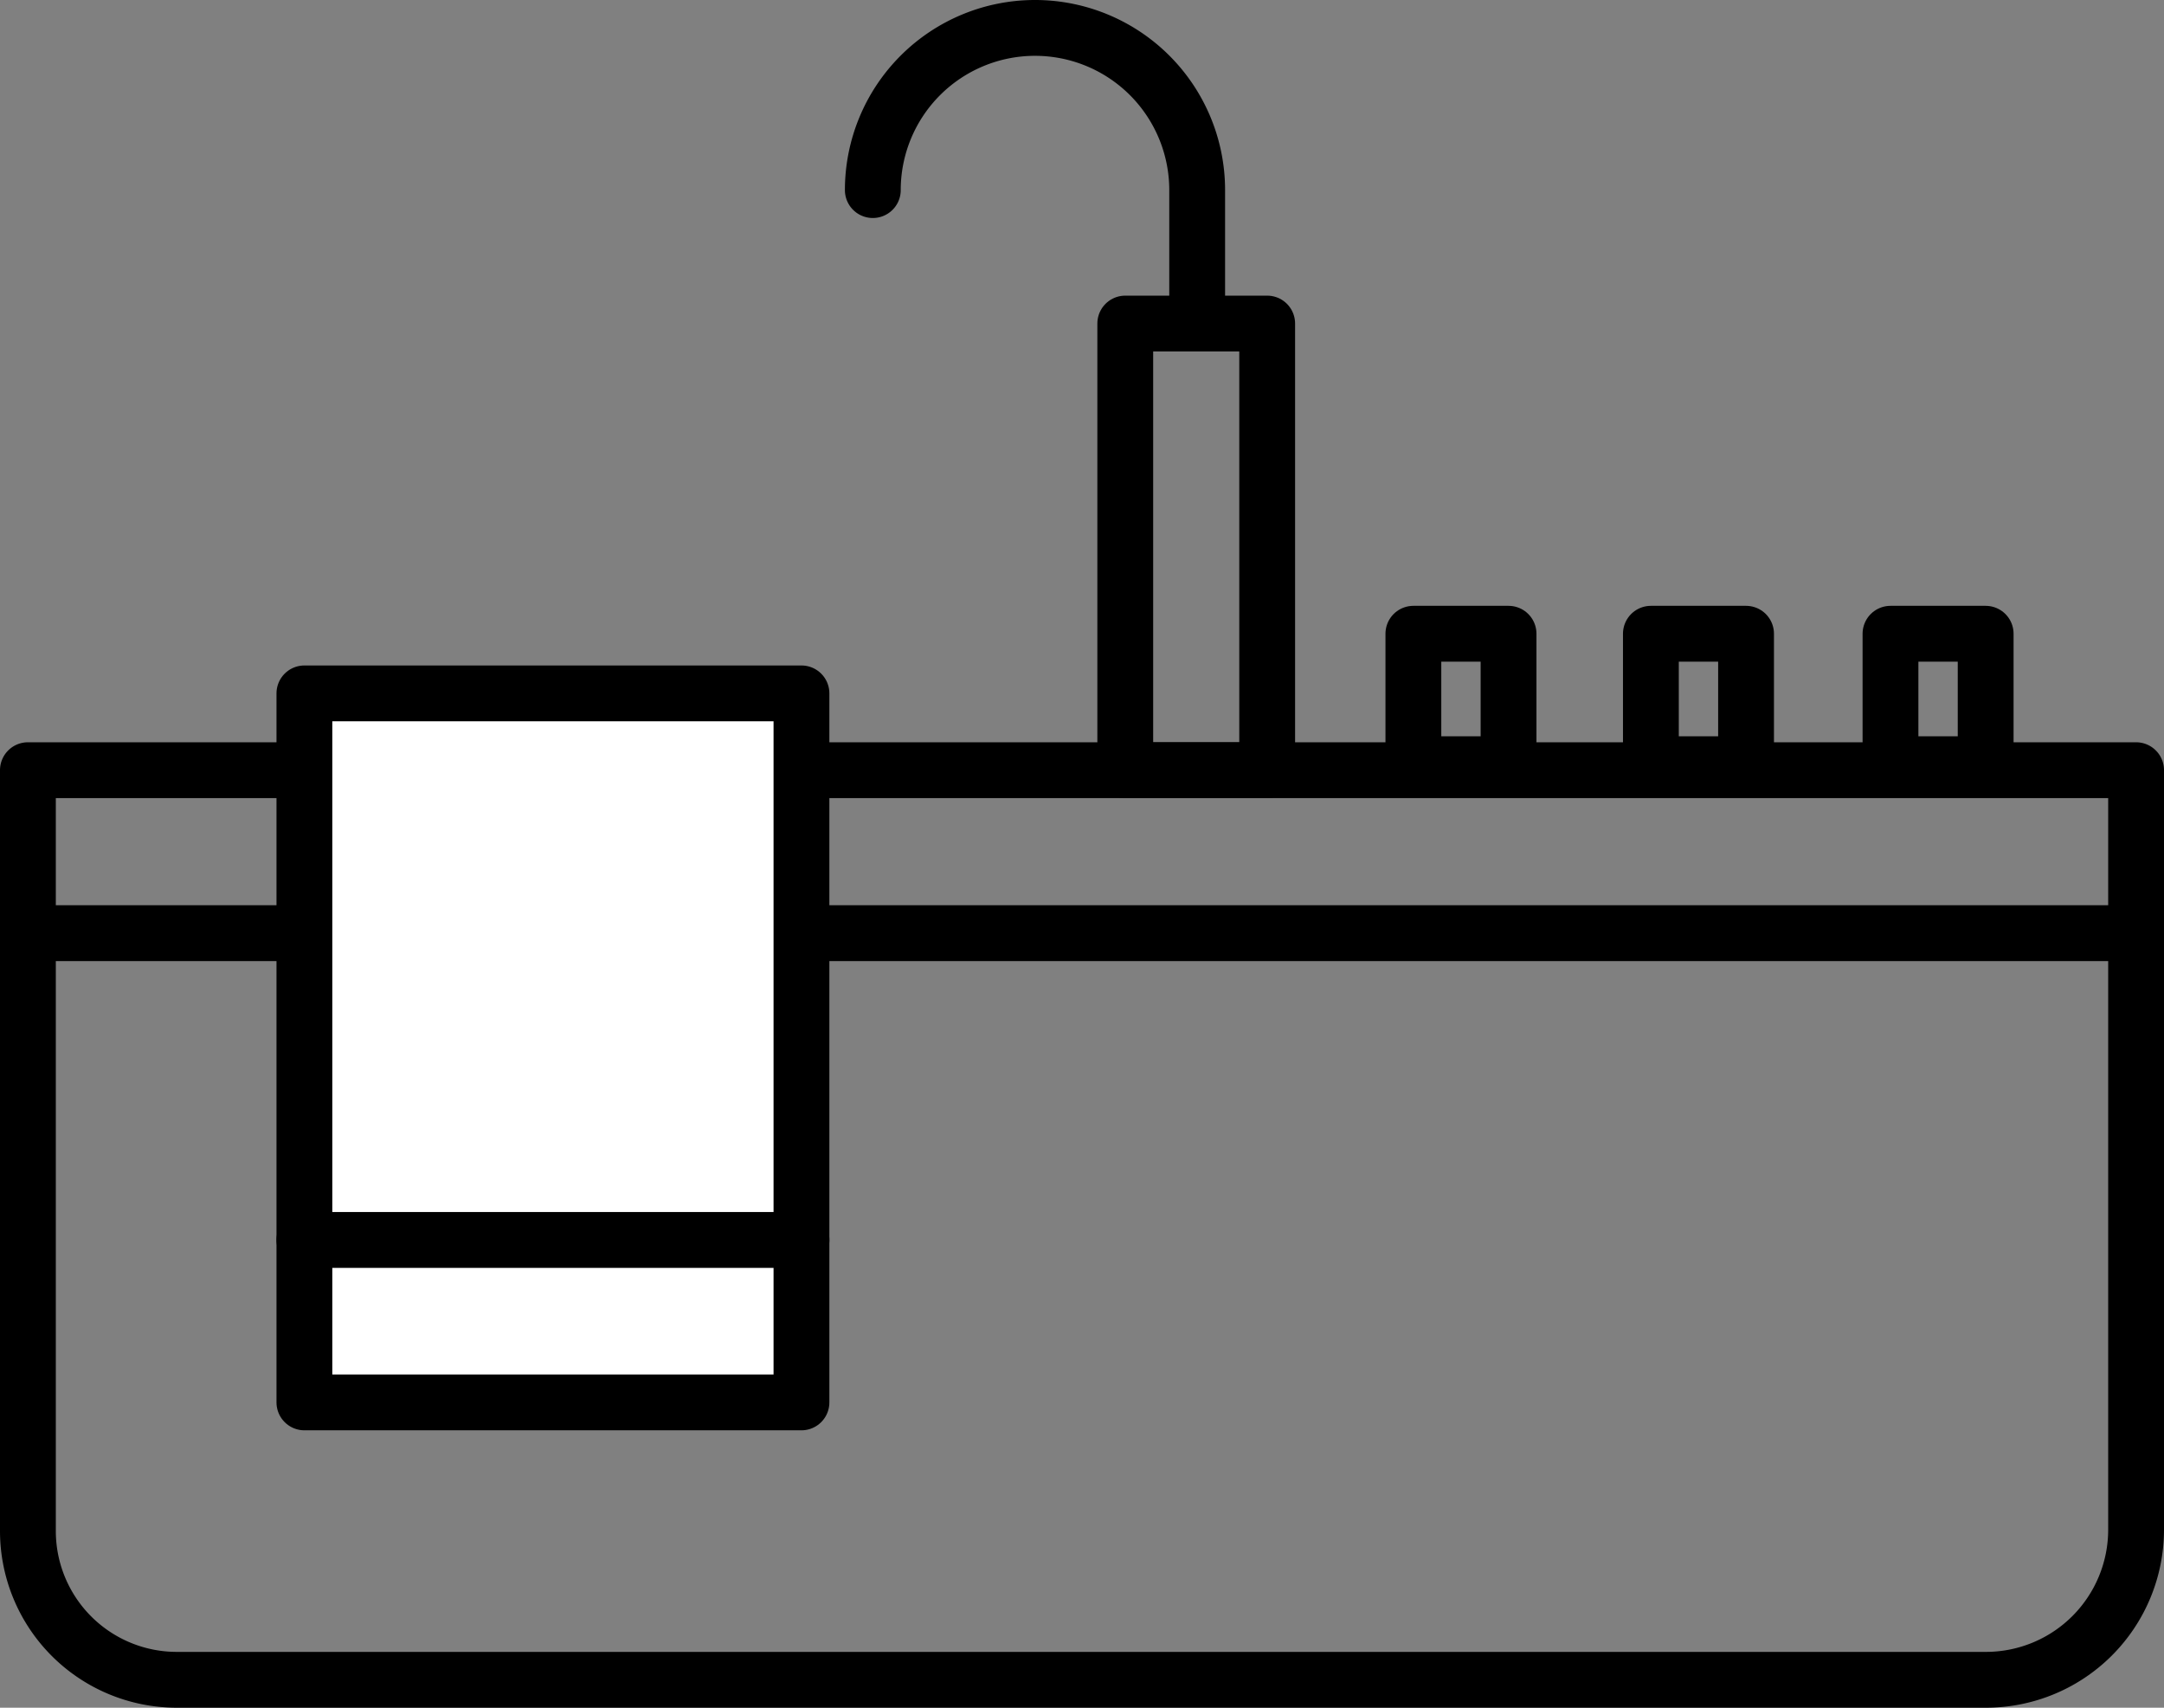
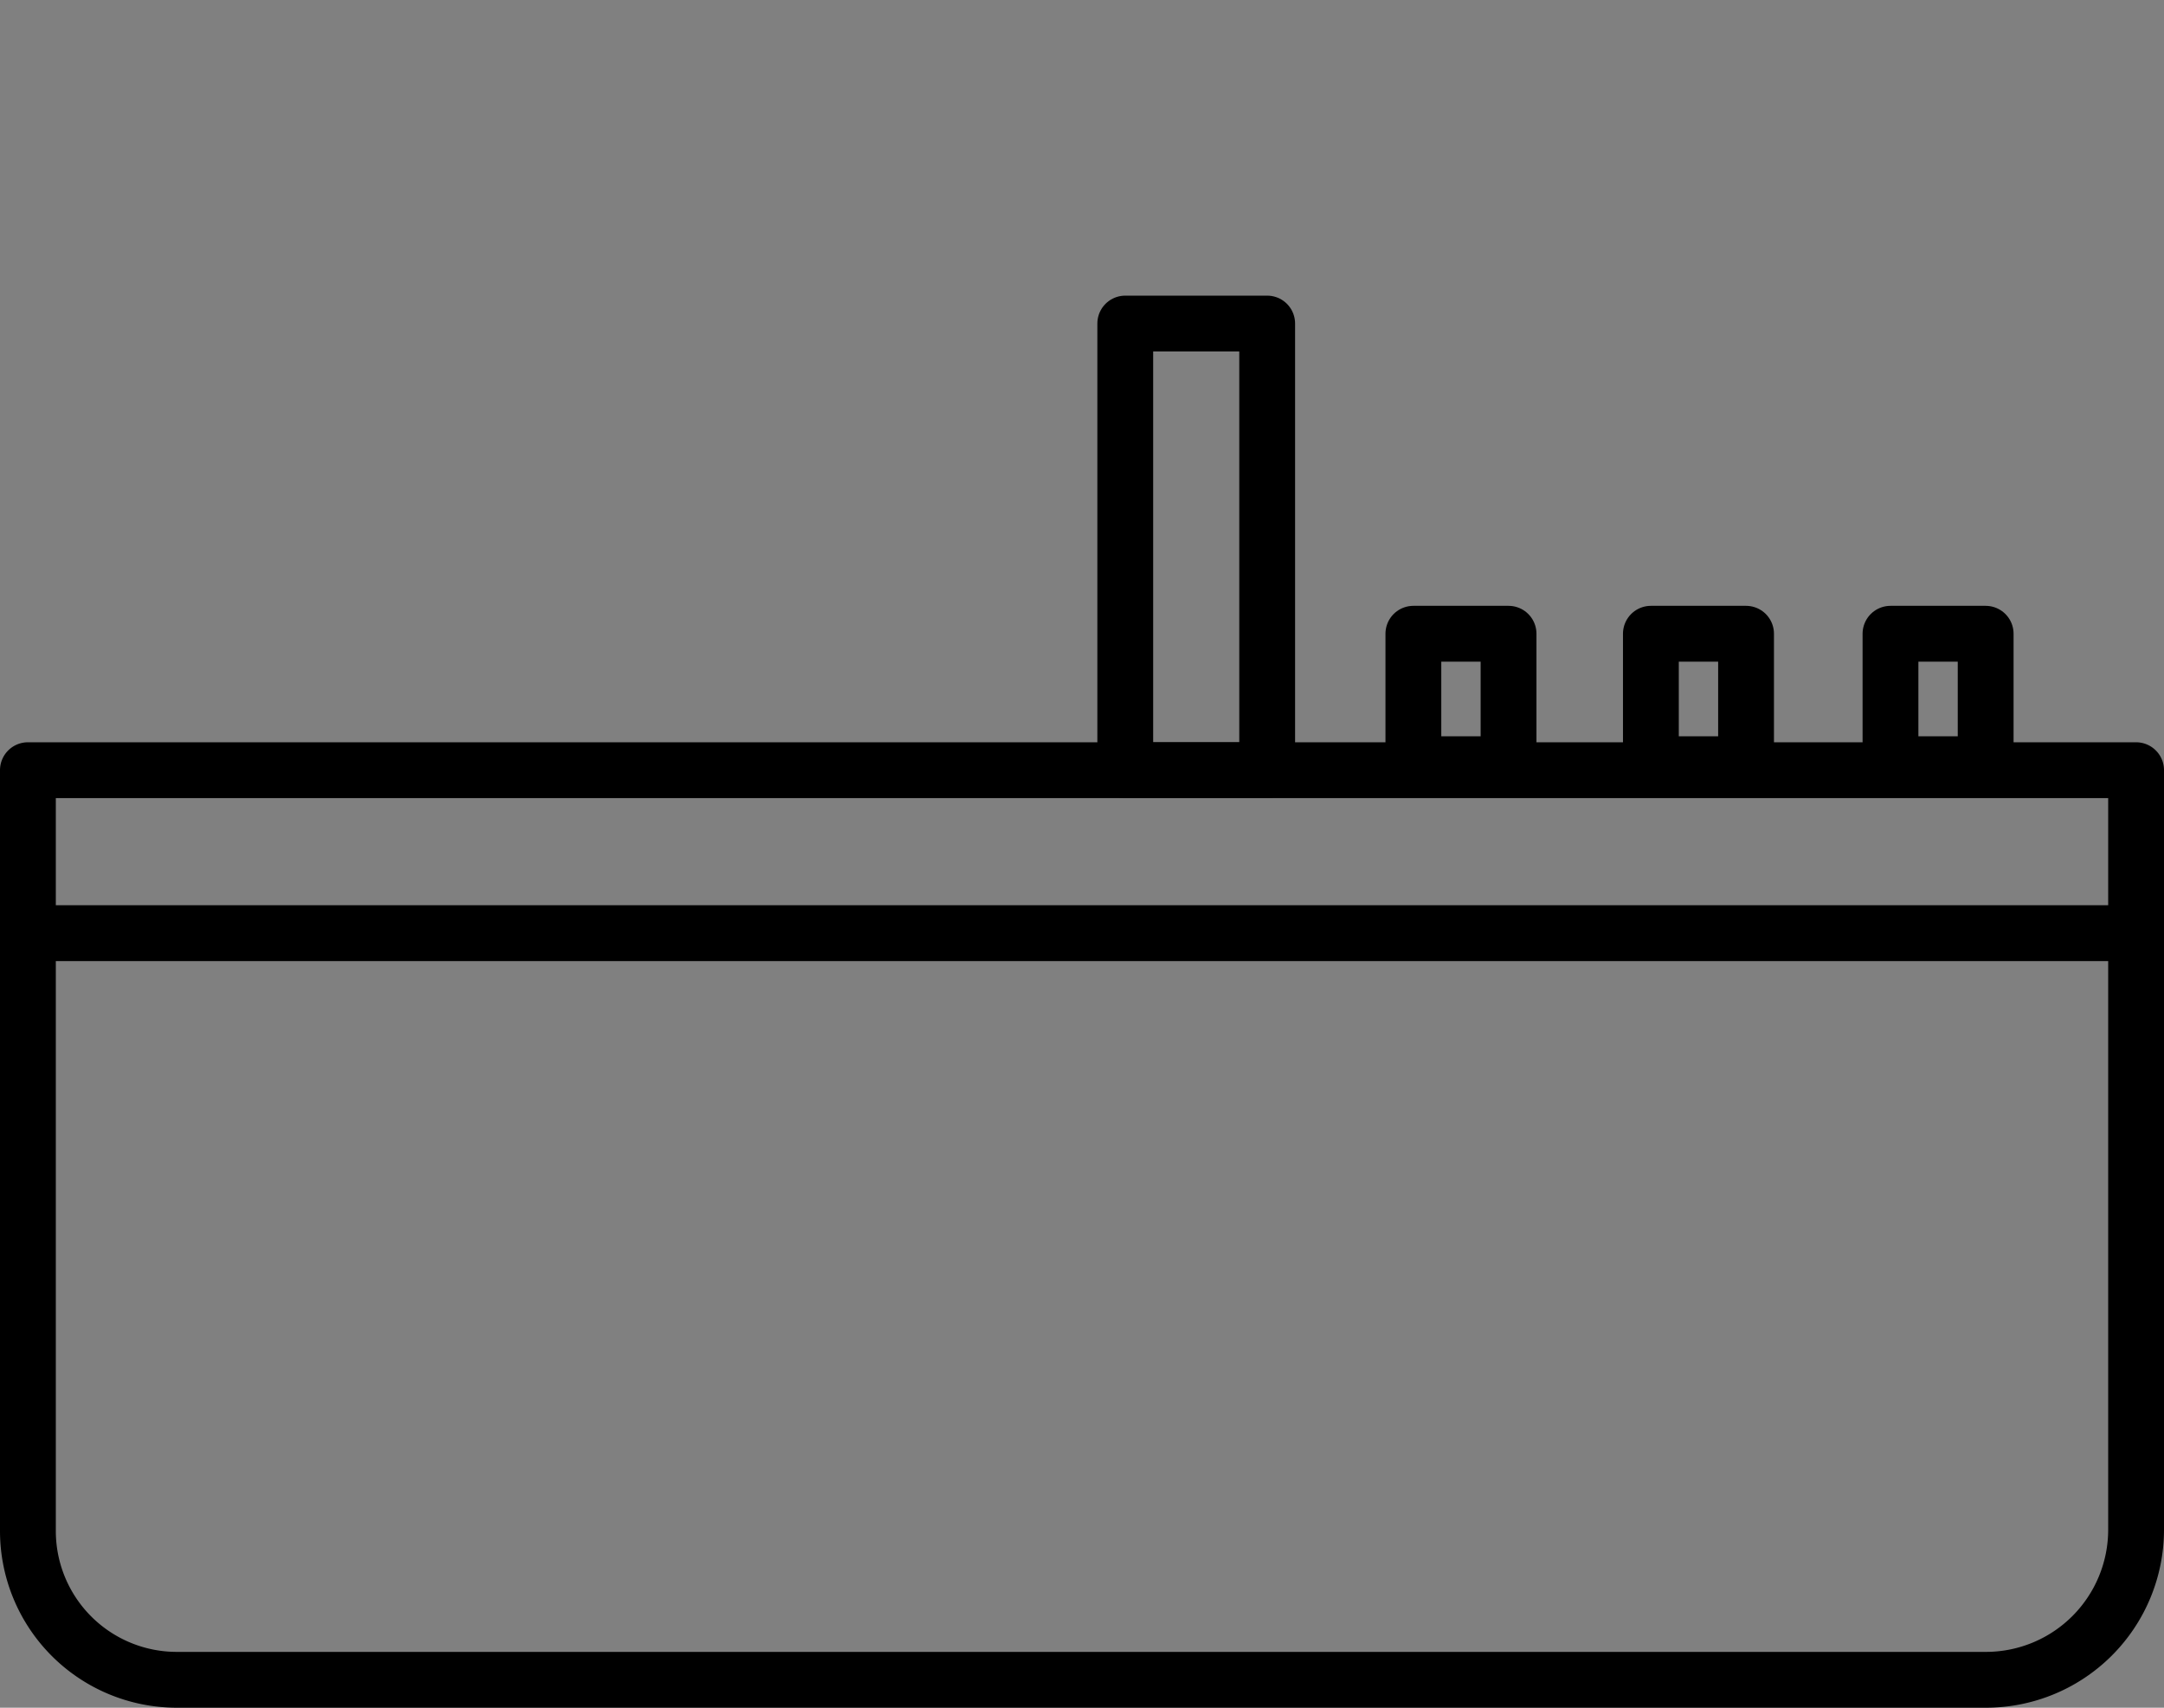
<svg xmlns="http://www.w3.org/2000/svg" id="图层_1" data-name="图层 1" viewBox="0 0 465.22 367.09">
  <rect x="0" y="0" width="465.22" height="367.09" fill="#808080" stroke="none" />
  <defs>
    <style>.cls-1{fill:none;}.cls-1,.cls-2{stroke:#000;stroke-linecap:round;stroke-linejoin:round;stroke-width:12px;}.cls-2{fill:#fff;}</style>
  </defs>
  <title>五件套浴缸</title>
  <path class="cls-1" d="M126.47,191.69" transform="translate(-174.03 -110.41)" />
  <path class="cls-1" d="M6,165.56H459.22a0,0,0,0,1,0,0V328.81a32.28,32.28,0,0,1-32.28,32.28H38a32,32,0,0,1-32-32V165.56A0,0,0,0,1,6,165.56Z" />
-   <path class="cls-1" d="M431.4,178.12V151.27a34.86,34.86,0,0,0-34.86-34.86h0a34.87,34.87,0,0,0-34.87,34.86" transform="translate(-174.03 -110.41)" />
  <rect class="cls-1" x="303.85" y="136.23" width="20.46" height="28.04" />
  <rect class="cls-1" x="415.95" y="179.96" width="30.51" height="96.01" transform="translate(688.37 345.52) rotate(-180)" />
  <line class="cls-1" x1="6" y1="200.59" x2="459.22" y2="200.59" />
  <rect class="cls-1" x="354.91" y="136.23" width="20.46" height="28.04" />
  <rect class="cls-1" x="406.42" y="136.23" width="20.46" height="28.04" />
-   <rect class="cls-2" x="65.44" y="149.05" width="106.86" height="152.41" />
-   <line class="cls-2" x1="65.44" y1="266.54" x2="172.31" y2="266.54" />
</svg>